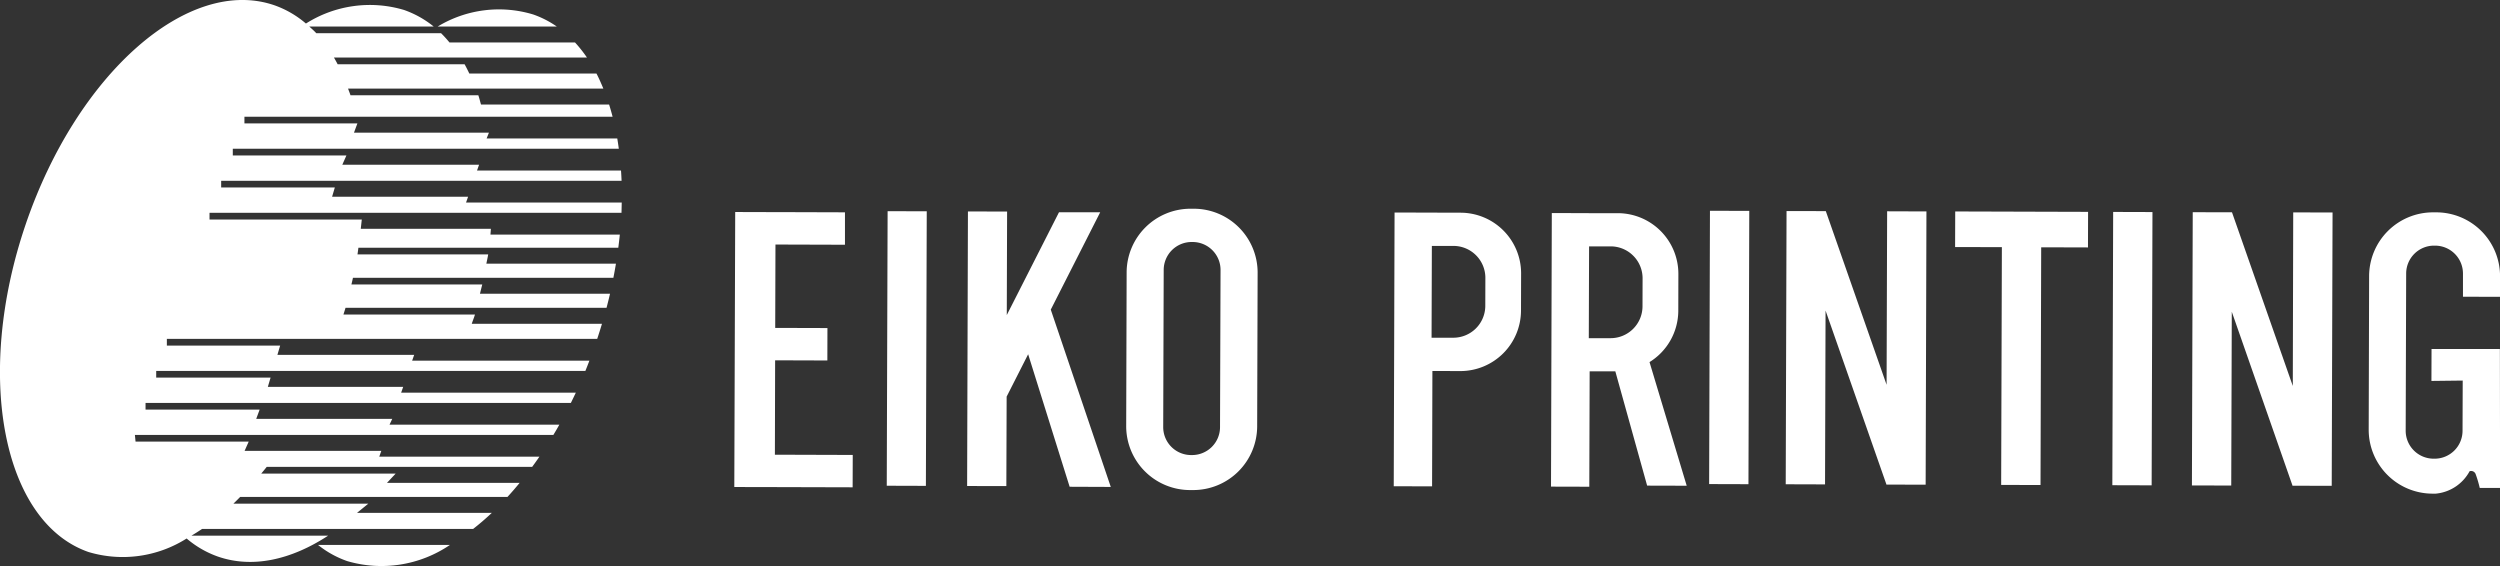
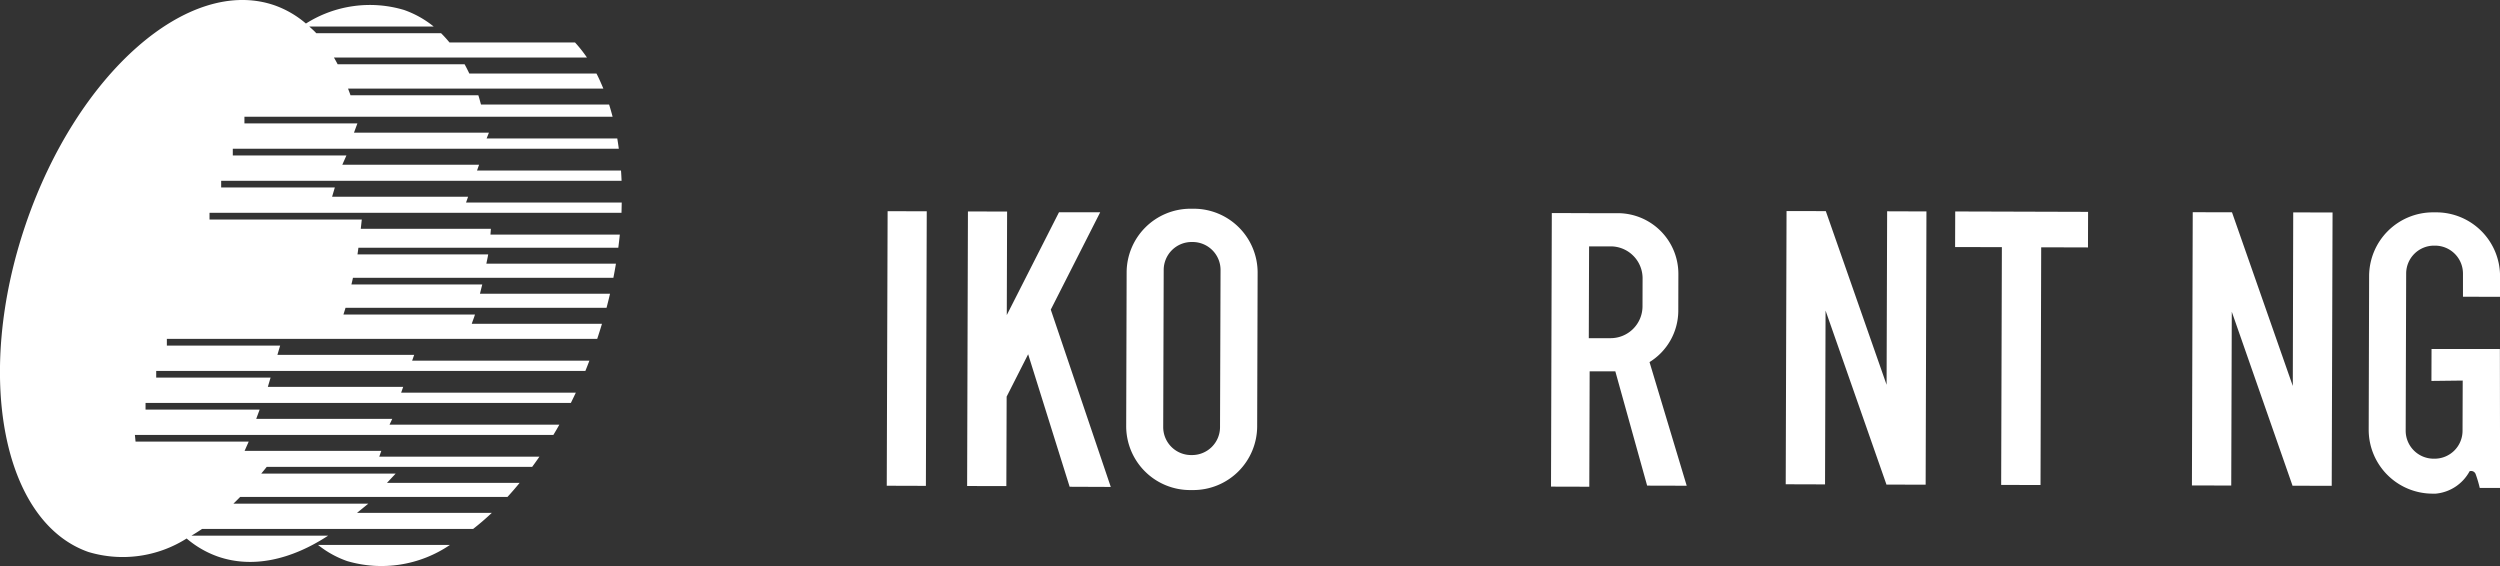
<svg xmlns="http://www.w3.org/2000/svg" width="163.777" height="37.109" viewBox="0 0 163.777 37.109">
  <rect x="0" y="0" width="163.777" height="37.109" fill="#333333" stroke="none" />
  <defs>
    <style>.a{fill:#fff;}</style>
  </defs>
  <g transform="translate(81.888 18.555)">
    <g transform="translate(-81.889 -18.555)">
      <g transform="translate(48.106 13.674)">
-         <path class="a" d="M69.815,29.1l3.422.011.005-2.124-3.421-.01.016-5.462,4.553.014,0-2.124-4.55-.014-.5,0L67.2,19.385,67.141,37.4l2.152.006h.5l5.1.014L74.9,35.3l-5.1-.016Z" transform="translate(-67.141 -19.17)" />
        <rect class="a" width="17.987" height="2.564" transform="translate(9.987 18.147) rotate(-89.821)" />
-         <path class="a" d="M97.149,19.385l-2.7,0-3.421,6.736.021-6.781-2.566-.007-.053,17.987L91,37.325l.019-5.861,1.409-2.776,2.718,8.681,2.695.011L93.91,25.765Z" transform="translate(-73.178 -19.155)" />
+         <path class="a" d="M97.149,19.385l-2.7,0-3.421,6.736.021-6.781-2.566-.007-.053,17.987L91,37.325l.019-5.861,1.409-2.776,2.718,8.681,2.695.011L93.91,25.765" transform="translate(-73.178 -19.155)" />
        <path class="a" d="M107.418,19.085h-.237A4.184,4.184,0,0,0,103,23.245l-.029,10.084a4.184,4.184,0,0,0,4.156,4.186h.238a4.186,4.186,0,0,0,4.186-4.162l.03-10.084a4.184,4.184,0,0,0-4.159-4.184Zm1.7,14.317a1.83,1.83,0,0,1-1.829,1.82h-.075a1.829,1.829,0,0,1-1.818-1.829l.032-10.307a1.831,1.831,0,0,1,1.831-1.821h.072a1.831,1.831,0,0,1,1.821,1.831Z" transform="translate(-77.298 -19.085)" />
        <path class="a" d="M220.694,28.369l-.007,2.092,2.049-.024-.011,3.3a1.829,1.829,0,0,1-1.831,1.818h-.072A1.833,1.833,0,0,1,219,33.729l.032-10.312a1.828,1.828,0,0,1,1.829-1.819h.072a1.829,1.829,0,0,1,1.82,1.831l0,1.515,2.429.008V23.6a4.181,4.181,0,0,0-4.156-4.183h-.235a4.186,4.186,0,0,0-4.186,4.159l-.028,10.085a4.186,4.186,0,0,0,4.156,4.184h.238a2.812,2.812,0,0,0,2.217-1.469.317.317,0,0,1,.393.182,7.886,7.886,0,0,1,.271.911l1.332,0-.012-9.1Z" transform="translate(-109.507 -19.18)" />
-         <path class="a" d="M131.834,19.443,130,19.438l-1.847-.006h-.663l-.054,17.931,2.512.008.021-7.559,1.831.006a3.972,3.972,0,0,0,3.973-3.951l.007-2.445A3.973,3.973,0,0,0,131.834,19.443Zm1.6,6.112a2.093,2.093,0,0,1-2.093,2.078l-1.427,0,.019-6.014,1.428,0a2.093,2.093,0,0,1,2.078,2.093Z" transform="translate(-84.236 -19.183)" />
        <path class="a" d="M150.154,25.907l.006-2.446a3.976,3.976,0,0,0-3.951-3.975l-1.831,0-1.847-.007h-.663L141.816,37.4l2.508.007.023-7.559,1.682,0,2.084,7.487,2.592.007-2.436-8.1A3.969,3.969,0,0,0,150.154,25.907Zm-2.344-.31a2.091,2.091,0,0,1-2.092,2.078l-1.427,0,.019-6.014,1.427,0a2.091,2.091,0,0,1,2.078,2.091Z" transform="translate(-88.313 -19.195)" />
-         <rect class="a" width="17.904" height="2.576" transform="translate(63.862 18.038) rotate(-89.828)" />
-         <rect class="a" width="17.903" height="2.575" transform="matrix(0.003, -1, 1, 0.003, 90.276, 18.113)" />
        <path class="a" d="M169.882,30.676,165.9,19.3h0l-2.3-.006-.272,0-.054,17.9,2.576.008.034-11.387,3.982,11.376v.023h.009l1.972.006h.594l.052-17.9-2.575-.009Z" transform="translate(-94.395 -19.143)" />
        <path class="a" d="M207.024,30.787l-3.983-11.378-2.3-.006h-.272l-.053,17.9,2.576.006.035-11.386L207,37.3v.02h.006l1.975.007.593,0,.055-17.906-2.577-.006Z" transform="translate(-104.926 -19.175)" />
        <path class="a" d="M181.835,19.344l-3.064-.009-.008,2.331,3.064.007-.046,15.576,2.578.008.044-15.574,3.065.009.007-2.331-3.066-.009Z" transform="translate(-98.788 -19.156)" />
      </g>
      <path class="a" d="M40.716,13.94s.009-.376.015-.671h-10.2l.135-.381H21.757l.179-.606H14.49v-.439H40.721c-.009-.226-.021-.449-.037-.671H31.251l.135-.381h-8.96l.269-.606H15.252V9.744H40.54c-.031-.227-.064-.45-.1-.671H31.878l.153-.381H23.19l.224-.606h-7.4V7.648H40.133q-.106-.408-.229-.8H31.512c-.059-.2-.108-.413-.175-.606H22.962c-.048-.151-.107-.292-.16-.438H39.527c-.143-.342-.287-.674-.452-.989H30.746c-.1-.206-.2-.411-.31-.606H22.12q-.116-.225-.242-.439H38.453a8.66,8.66,0,0,0-.782-.988H29.447a7.818,7.818,0,0,0-.55-.606H20.721c-.143-.158-.306-.3-.461-.439h8.151A6.477,6.477,0,0,0,26.468.652a7.823,7.823,0,0,0-6.425.89A6.476,6.476,0,0,0,18,.353C12.355-1.611,5.05,4.813,1.682,14.7S.16,34.2,5.8,36.163a7.817,7.817,0,0,0,6.427-.886,6.483,6.483,0,0,0,2.041,1.182c2.264.788,4.794.224,7.231-1.368H12.546c.231-.138.461-.283.692-.439H30.995c.412-.322.822-.672,1.224-1.052H23.387l.744-.606H15.294c.148-.143.294-.291.441-.439H33.245q.407-.443.8-.924H25.354l.567-.606H17.116c.119-.143.239-.287.358-.439H34.863q.241-.327.476-.669H24.847l.134-.381H16.025l.269-.606H8.881l-.043-.439H36.254q.2-.33.39-.67H25.519l.179-.381H16.786l.224-.606H9.536v-.439H37.4c.11-.221.215-.444.324-.671H26.28l.134-.381H17.548l.179-.606H10.234V24.3H38.349c.091-.221.177-.446.264-.671H27l.134-.381H18.174l.179-.606H10.932V22.2H39.125q.165-.5.312-.989h-8.53c.062-.2.151-.4.209-.606H22.5c.044-.143.095-.293.135-.439h17.1q.122-.464.229-.924H31.444c.047-.195.15-.606.15-.606H23.023c.034-.147.072-.293.1-.439H40.184c.062-.31.117-.618.168-.924H31.863c.037-.2.088-.406.119-.606H23.42c.024-.148.039-.292.061-.438H40.506q.056-.43.1-.86H32.131l.029-.381H23.635l.067-.606H13.727v-.439Z" transform="translate(0 0)" />
      <path class="a" d="M30.984,50.881a7.972,7.972,0,0,0,6.739-1.059H29.076A6.472,6.472,0,0,0,30.984,50.881Z" transform="translate(-8.243 -14.125)" />
-       <path class="a" d="M46.281,1.193a7.738,7.738,0,0,0-6.258.788h7.8A6.4,6.4,0,0,0,46.281,1.193Z" transform="translate(-11.347 -0.244)" />
    </g>
  </g>
</svg>